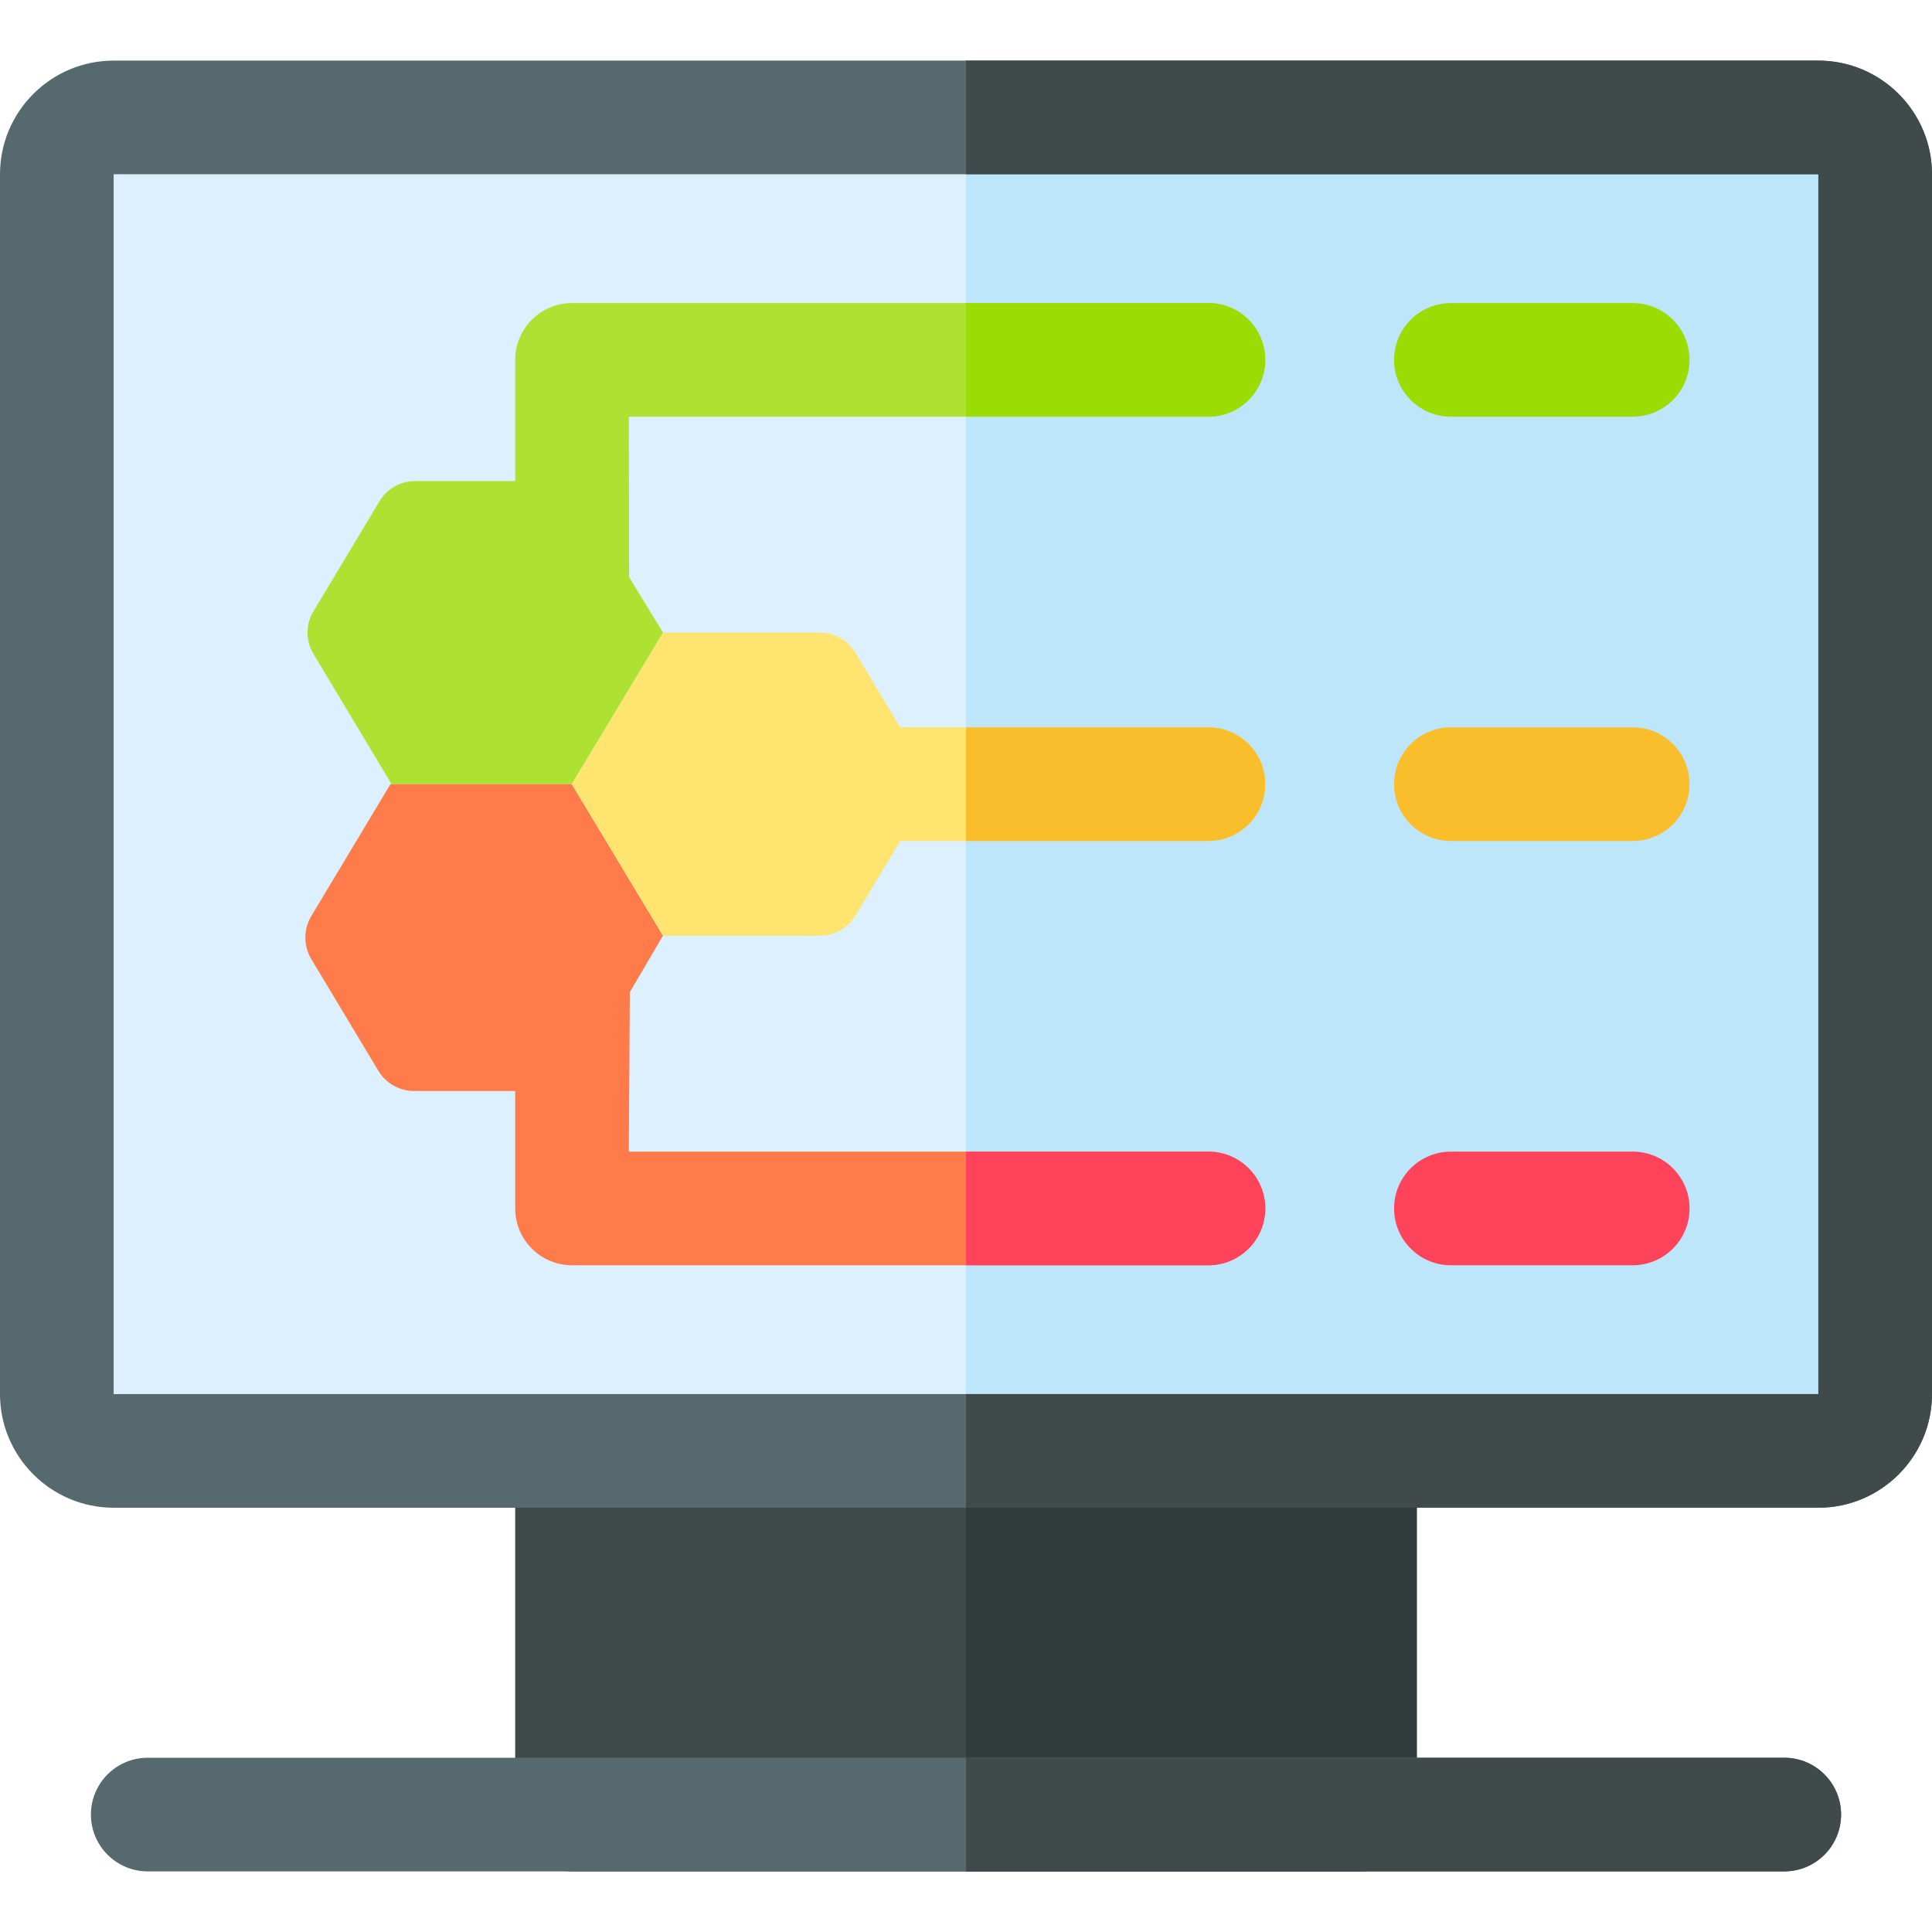
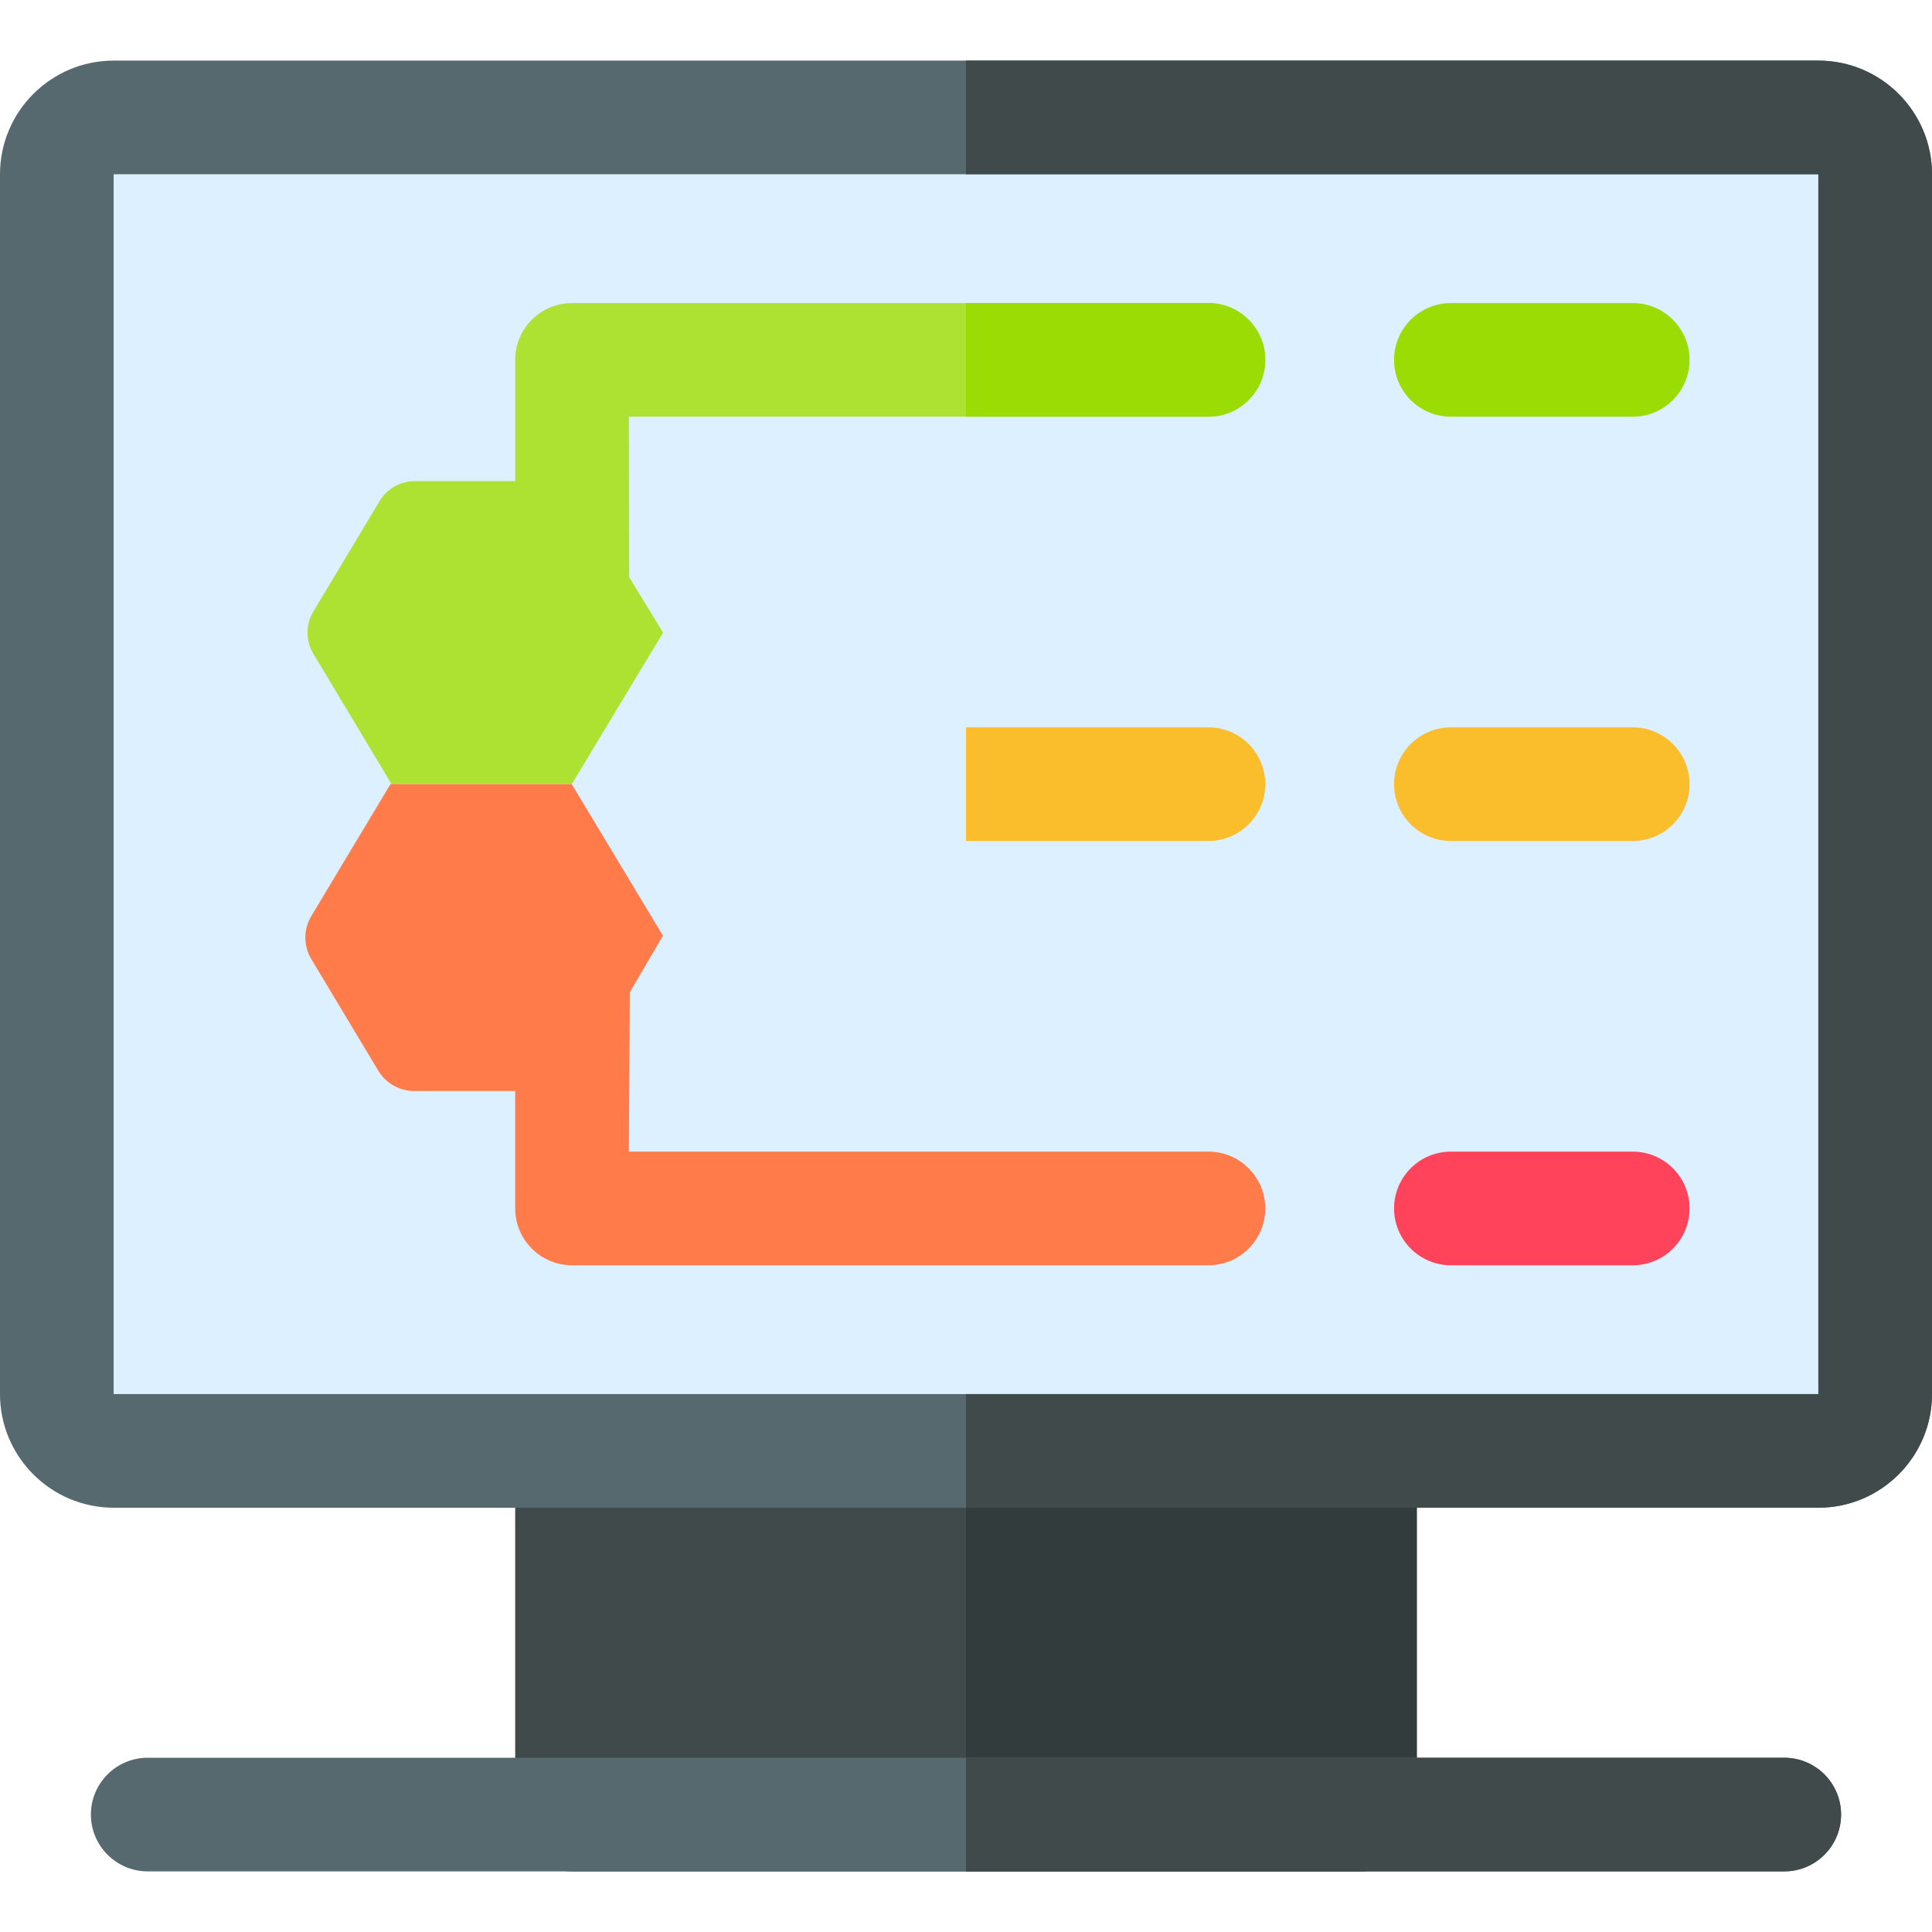
<svg xmlns="http://www.w3.org/2000/svg" id="Capa_1" enable-background="new 0 0 510 510" height="512" viewBox="0 0 510 510" width="512">
  <g>
    <path d="m374 383v96c0 8.28-6.72 15-15 15h-208c-8.28 0-15-6.72-15-15v-96c0-8.28 6.72-15 15-15h208c8.28 0 15 6.72 15 15z" fill="#404a4a" />
    <path d="m374 383v96c0 8.28-6.72 15-15 15h-104v-126h104c8.28 0 15 6.72 15 15z" fill="#323c3c" />
    <path d="m15 31h480v352h-480z" fill="#dcf0ff" />
-     <path d="m255 31h240v352h-240z" fill="#bee6fa" />
    <path d="m480 16h-450c-16.54 0-30 13.46-30 30v322c0 16.54 13.46 30 30 30h450c16.54 0 30-13.46 30-30v-322c0-16.54-13.46-30-30-30zm0 352h-450v-322h450z" fill="#55696e" />
    <path d="m510 46v322c0 16.54-13.46 30-30 30h-225v-30h225v-322h-225v-30h225c16.54 0 30 13.46 30 30z" fill="#404a4a" />
    <path d="m486 479c0 8.28-6.72 15-15 15h-432c-8.28 0-15-6.72-15-15s6.72-15 15-15h432c8.28 0 15 6.72 15 15z" fill="#55696e" />
    <path d="m486 479c0 8.28-6.72 15-15 15h-216v-30h216c8.28 0 15 6.72 15 15z" fill="#404a4a" />
    <path d="m431 110h-48c-8.284 0-15-6.716-15-15s6.716-15 15-15h48c8.284 0 15 6.716 15 15s-6.716 15-15 15z" fill="#9bdc05" />
    <path d="m334 95c0 8.28-6.72 15-15 15h-153l.08 42.36 8.96 14.64-24.11 40h-47.56l-20.63-34.39c-2.08-3.45-2.08-7.77 0-11.22l17.45-29.09c1.97-3.29 5.52-5.3 9.36-5.3h26.45v-32c0-8.28 6.72-15 15-15h168c8.28 0 15 6.72 15 15z" fill="#ade232" />
    <path d="m319 110h-64v-30h64c8.28 0 15 6.72 15 15s-6.72 15-15 15z" fill="#9bdc05" />
    <path d="m431 334h-48c-8.284 0-15-6.716-15-15s6.716-15 15-15h48c8.284 0 15 6.716 15 15s-6.716 15-15 15z" fill="#ff435b" />
    <path d="m334 319c0 8.28-6.72 15-15 15h-168c-8.28 0-15-6.72-15-15v-31h-26.67c-3.88 0-7.48-2.04-9.47-5.36l-17.68-29.46c-2.1-3.49-2.1-7.87 0-11.36l20.89-34.82h47.86l24.07 40-8.74 14.92-.26 42.08h153c8.28 0 15 6.72 15 15z" fill="#ff7b4a" />
-     <path d="m334 319c0 8.28-6.72 15-15 15h-64v-30h64c8.28 0 15 6.72 15 15z" fill="#ff435b" />
    <path d="m431 222h-48c-8.284 0-15-6.716-15-15s6.716-15 15-15h48c8.284 0 15 6.716 15 15s-6.716 15-15 15z" fill="#fabe2c" />
-     <path d="m334 207c0 8.28-6.72 15-15 15h-81.37l-11.82 19.7c-1.97 3.29-5.52 5.3-9.36 5.3h-41.45l-24.07-40 24.11-40h41.41c3.84 0 7.39 2.01 9.36 5.3l11.82 19.7h81.37c8.28 0 15 6.72 15 15z" fill="#ffe470" />
    <path d="m334 207c0 8.28-6.72 15-15 15h-64v-30h64c8.28 0 15 6.72 15 15z" fill="#fabe2c" />
  </g>
</svg>